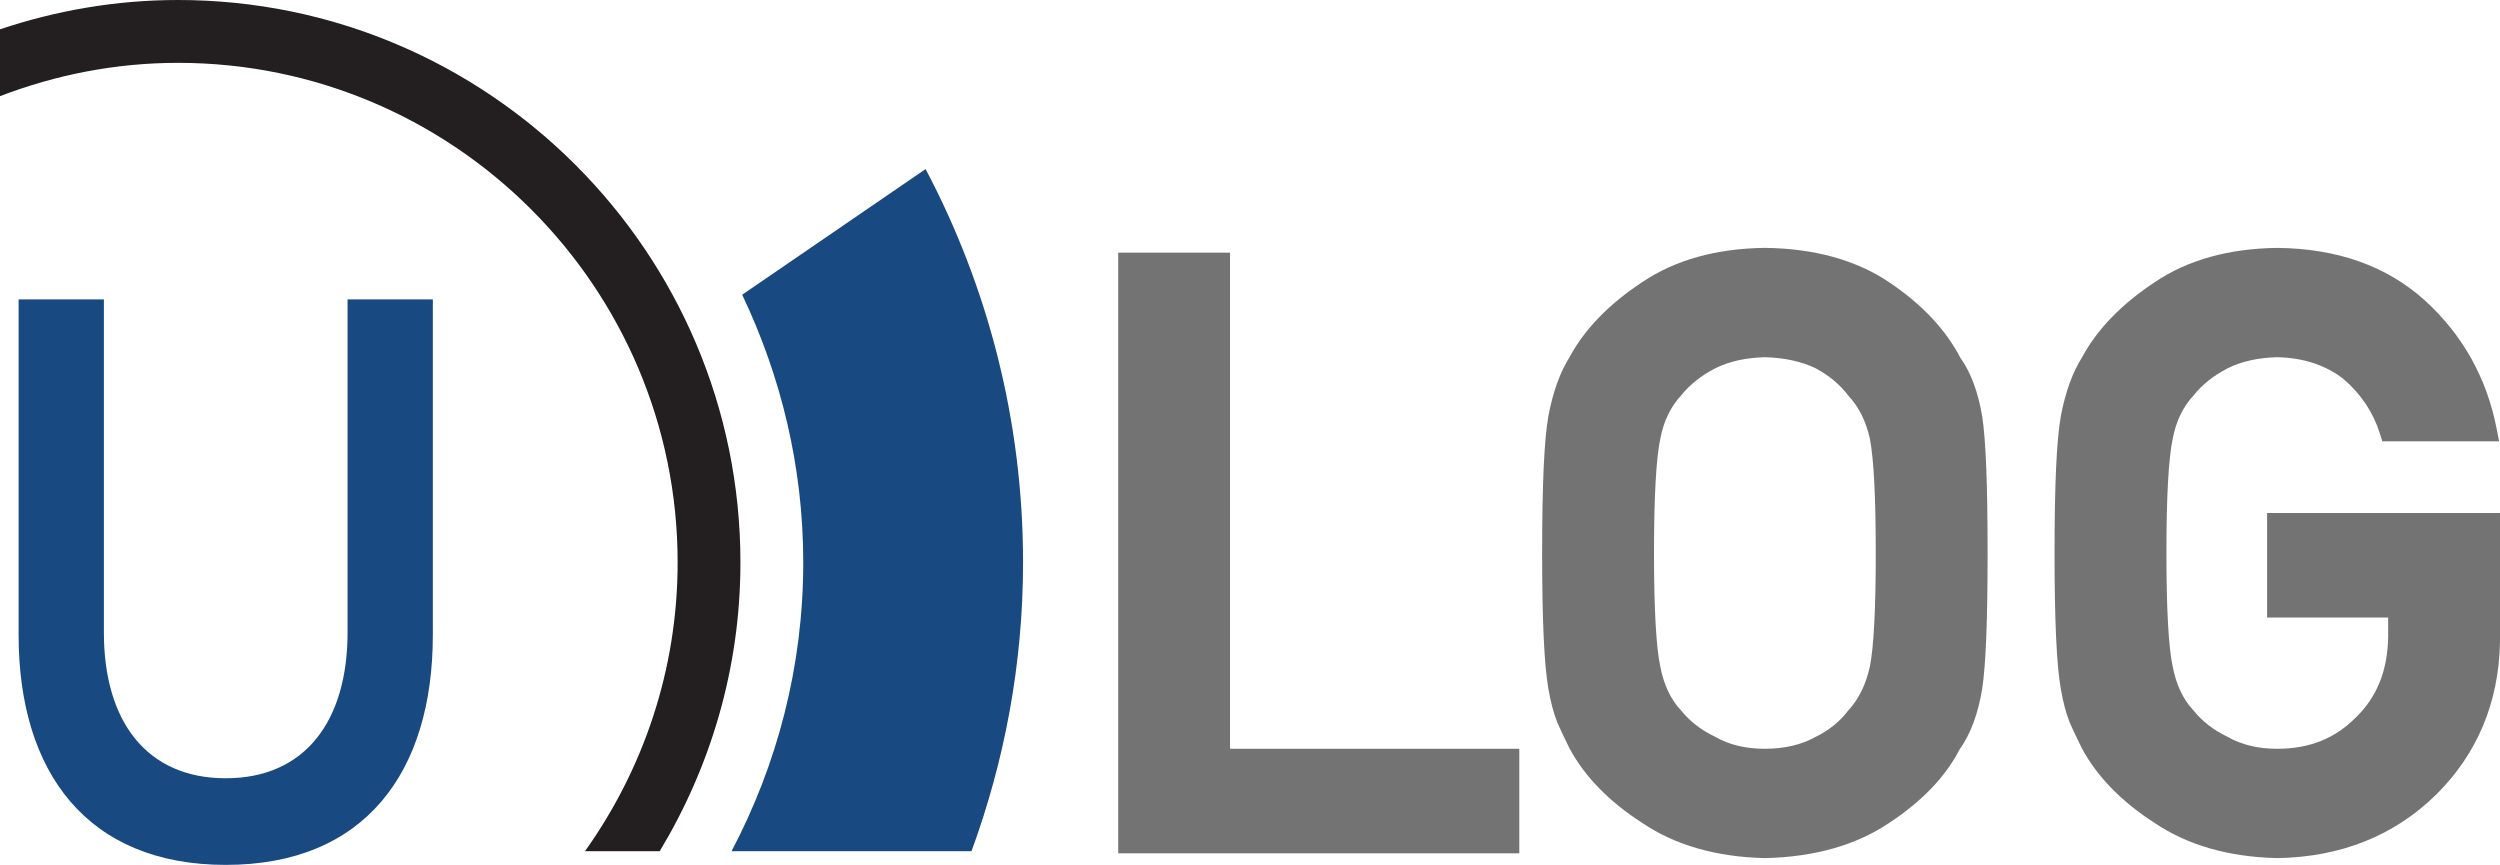
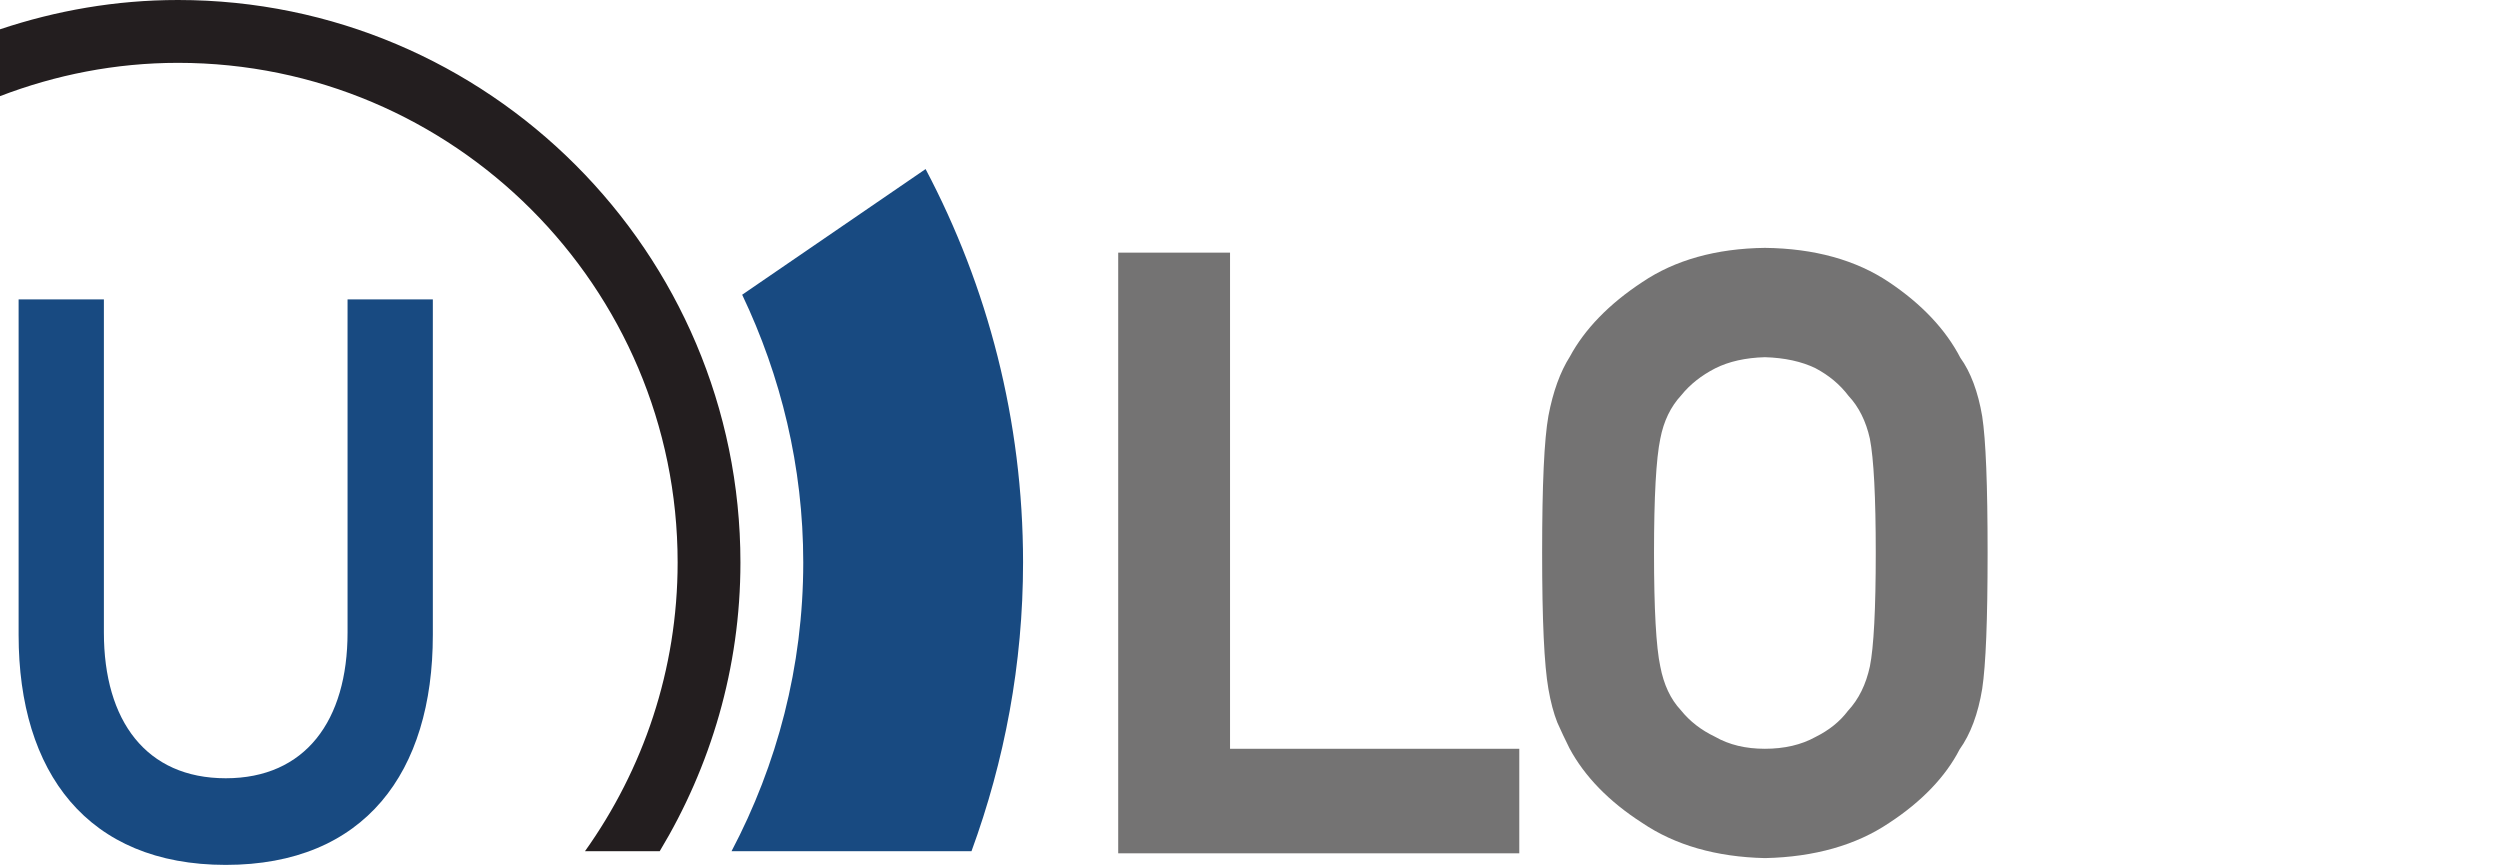
<svg xmlns="http://www.w3.org/2000/svg" version="1.1" id="Capa_1" x="0px" y="0px" width="289.759px" height="100.244px" viewBox="0 0 289.759 100.244" enable-background="new 0 0 289.759 100.244" xml:space="preserve">
  <g>
    <g>
      <g>
        <g>
          <g>
            <path fill="#184A81" d="M2.157,73.597V34.702h9.884v38.613c0,10.226,4.896,16.888,14.126,16.888       c9.211,0,14.116-6.662,14.116-16.888V34.702h9.885v38.895c0,15.932-7.898,26.647-24.001,26.647       C10.128,100.244,2.157,89.528,2.157,73.597z" />
          </g>
        </g>
      </g>
      <path fill="#184A81" d="M84.787,98.659h27.812c3.827-10.451,5.977-21.704,5.977-33.469c0-16.459-4.101-31.971-11.297-45.595    L86.02,34.16c4.488,9.423,7.08,19.916,7.08,31.03C93.1,77.277,90.062,88.647,84.787,98.659z" />
      <path fill="#231E1F" d="M78.54,65.19c0,12.473-4.001,24.01-10.74,33.469h8.663c5.902-9.796,9.356-21.226,9.356-33.469    C85.819,29.246,56.576,0,20.632,0C13.413,0,6.496,1.228,0,3.397v7.748c6.418-2.459,13.355-3.861,20.632-3.861    C52.561,7.284,78.54,33.259,78.54,65.19z" />
    </g>
    <g>
      <polygon fill="#747373" points="142.566,29.282 129.604,29.282 129.604,98.902 176.091,98.902 176.091,86.786 142.566,86.786       " />
      <path fill="#747373" d="M227.213,41.472c-1.693-3.275-4.47-6.218-8.245-8.752c-3.84-2.585-8.677-3.925-14.401-3.991    c-5.636,0.066-10.426,1.404-14.218,3.967c-3.842,2.522-6.68,5.452-8.392,8.631c-1.119,1.761-1.958,4.068-2.489,6.871    c-0.491,2.744-0.729,7.943-0.729,15.894c0,7.808,0.238,12.968,0.728,15.765c0.262,1.51,0.604,2.804,1.035,3.891    c0.416,0.935,0.879,1.921,1.408,2.983c1.76,3.276,4.603,6.191,8.423,8.641c3.804,2.581,8.589,3.957,14.218,4.083h0.028h0.029    c5.695-0.126,10.525-1.502,14.341-4.07c3.791-2.476,6.571-5.394,8.17-8.516c1.271-1.774,2.151-4.139,2.627-7.038    c0.42-2.794,0.625-7.94,0.625-15.738c0-7.922-0.205-13.101-0.627-15.846C229.27,45.422,228.389,43.092,227.213,41.472z     M217.407,64.091c0,6.488-0.231,10.918-0.68,13.146c-0.455,2.096-1.283,3.799-2.559,5.17c-0.917,1.217-2.163,2.225-3.76,3.018    c-1.625,0.902-3.592,1.361-5.853,1.361c-2.222,0-4.136-0.454-5.78-1.396c-1.611-0.77-2.922-1.785-3.968-3.087    c-1.177-1.257-1.976-2.95-2.376-5.065c-0.48-2.236-0.725-6.66-0.725-13.146c0-6.489,0.244-10.944,0.731-13.261    c0.392-2.022,1.19-3.687,2.435-5.028c0.987-1.229,2.308-2.28,3.927-3.112c1.577-0.793,3.514-1.229,5.756-1.29    c2.28,0.063,4.271,0.499,5.871,1.278c1.56,0.831,2.817,1.873,3.825,3.203c1.194,1.271,2.024,2.946,2.471,4.951    C217.176,53.142,217.407,57.602,217.407,64.091z" />
-       <path fill="#747373" d="M262.763,59.46v12.114h14.033v2.21c-0.057,3.897-1.263,6.94-3.699,9.326    c-2.422,2.474-5.414,3.676-9.15,3.676c-2.224,0-4.141-0.454-5.781-1.396c-1.611-0.77-2.923-1.785-3.968-3.087    c-1.177-1.257-1.974-2.95-2.376-5.065c-0.482-2.236-0.725-6.66-0.725-13.146c0-6.489,0.242-10.944,0.731-13.264    c0.391-2.02,1.188-3.684,2.438-5.025c0.979-1.229,2.3-2.278,3.918-3.112c1.583-0.798,3.529-1.232,5.728-1.29    c3.035,0.058,5.64,0.915,7.693,2.515c2.039,1.744,3.461,3.879,4.236,6.344l0.279,0.894h13.536l-0.298-1.521    c-1.148-5.857-3.945-10.844-8.317-14.822c-4.398-3.969-10.139-6.013-17.088-6.079c-5.636,0.066-10.424,1.408-14.222,3.981    c-3.84,2.534-6.675,5.474-8.387,8.662c-1.119,1.755-1.957,4.06-2.486,6.856c-0.49,2.742-0.729,7.929-0.729,15.862    c0,7.808,0.237,12.968,0.727,15.765c0.261,1.51,0.604,2.804,1.033,3.891c0.416,0.935,0.876,1.921,1.409,2.983    c1.761,3.276,4.604,6.191,8.423,8.641c3.804,2.581,8.589,3.957,14.216,4.083h0.028h0.024c7.315-0.126,13.477-2.583,18.318-7.304    c4.814-4.754,7.322-10.726,7.451-17.766V59.46H262.763z" />
    </g>
  </g>
  <g>
</g>
  <g>
</g>
  <g>
</g>
  <g>
</g>
  <g>
</g>
  <g>
</g>
</svg>